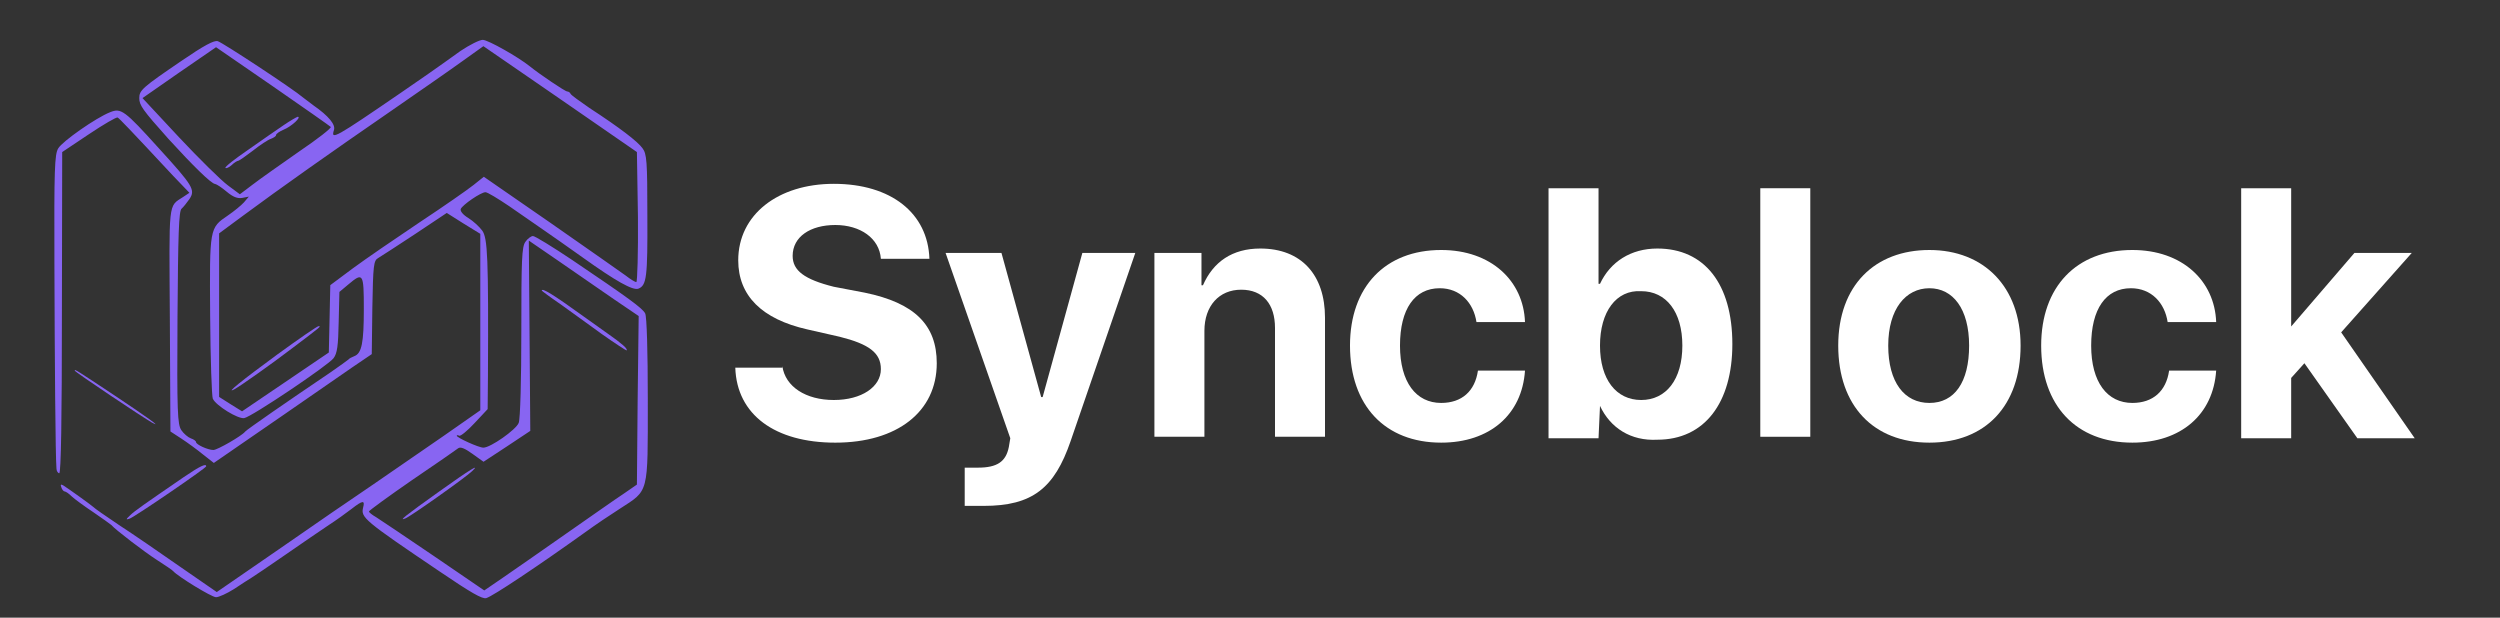
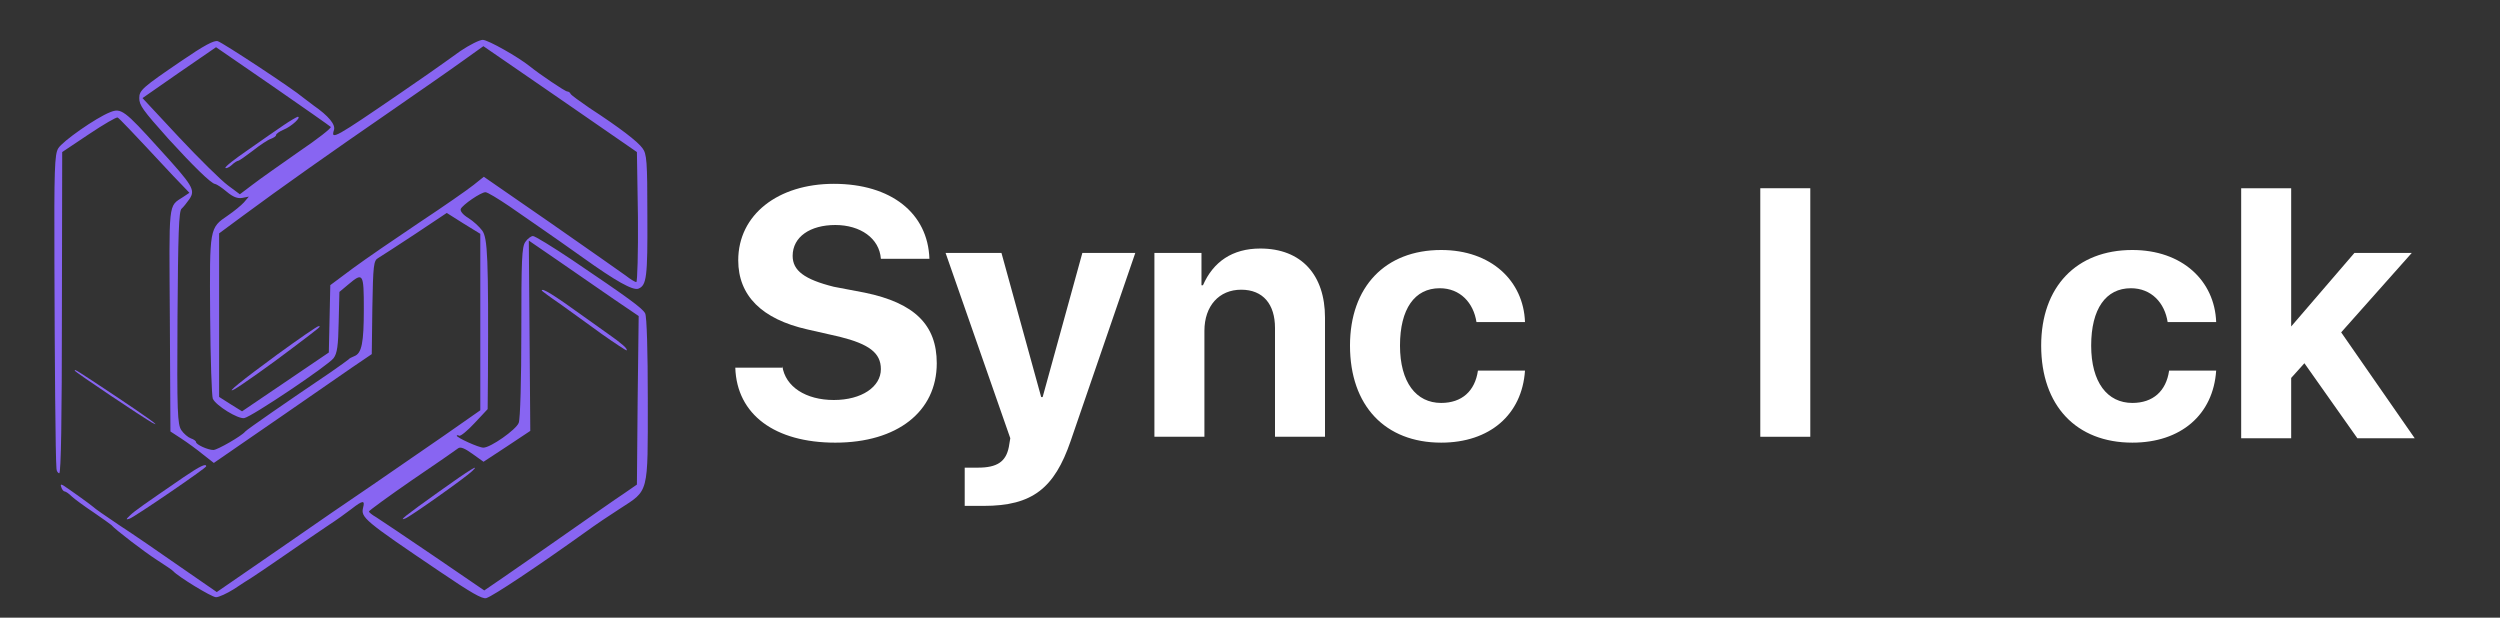
<svg xmlns="http://www.w3.org/2000/svg" version="1.1" id="Layer_1" x="0px" y="0px" viewBox="0 0 170 42" style="enable-background:new 0 0 170 42;" xml:space="preserve">
  <rect x="0" y="0" width="170" height="42" fill="#333333" stroke="none" />
  <style type="text/css">
	.st0{fill:#8865F2;}
	.st1{fill:#FFFFFF;}
</style>
  <g transform="translate(0,319) scale(0.1,-0.1)">
    <path class="st0" d="M123.1,3148.4c-26.3-17.9-28.4-19.8-28.4-25.1c0-4.9,2.3-8.1,19.8-27.7c16.5-18.1,29.3-30.7,31.8-30.7   c1.1-0.2,4.6-2.5,7.9-5.3c4.2-3.5,7.2-4.7,10.4-4.2l4.6,0.9l-3.3-3.9c-1.9-2.1-6.8-6.1-10.9-8.9c-12.6-8.6-12.5-8.1-12.1-68.1   c0.2-29.5,1.1-54.9,1.8-56.5c2.1-4.7,17.2-14,21.4-13.2c5.1,0.9,57,35.8,60.7,40.7c2.5,3.3,3.2,8.4,3.5,24.6l0.5,20.5l6.1,5.1   c10,8.4,10.5,7.7,10.5-16.7c0-23-1.4-30.2-6.5-32.1c-1.8-0.7-3.5-1.6-4-2.3c-0.5-0.5-6-4.4-12.3-8.8   c-28.9-19.5-56.8-38.8-57.9-40.2c-2.1-2.8-18.9-12.5-21.6-12.5c-3.7,0-11.8,3.7-11.8,5.4c0,0.7-1.6,1.9-3.5,2.5   c-1.9,0.7-4.9,3.2-6.5,5.6c-2.6,4-3,11.8-2.6,76.7c0.4,56.7,0.9,72.5,2.8,73.9c1.2,1.1,3.5,3.9,5.3,6.5c4.2,6.3,2.6,8.9-20.9,34.7   c-23.3,25.8-25.6,27.4-33,24.4c-9.5-3.7-32.5-19.8-35.3-24.6c-2.5-4-2.8-14.6-2.6-78.1c0.2-65.8,0.7-131.4,1.4-139.6   c0-1.8,1.1-3.2,1.9-3.2c1.2,0,1.8,37.5,1.8,109.3l0.2,109.1l18.1,12.1c10,6.7,18.8,11.8,19.6,11.4c1.2-0.7,7.5-7.2,37.4-39.3   l11.4-11.9l-4.2-2.8c-10.4-6.8-9.6-1.6-9.1-83.7l0.4-75.8l7.5-4.9c4-2.6,10.7-7.5,14.6-10.7l7.4-5.8l5.8,4   c3.3,2.3,21.4,14.7,40.2,27.7c18.8,13,40.4,27.9,47.7,33l13.7,9.3l0.4,31.8c0.5,28.8,0.9,31.8,3.9,33.5c1.8,1.1,13.2,8.4,25.1,16.3   l21.6,14.4l11.4-7.2l11.4-7v-60v-60l-24.9-17.4c-13.9-9.6-35.3-24.4-47.9-33c-12.5-8.4-41.6-28.4-64.6-44.4l-41.8-28.8l-24.9,17.2   c-13.7,9.6-32.5,22.5-41.6,28.4c-9.1,6.1-17,11.6-17.5,12.3c-1.1,1.1-17.4,12.8-20.5,14.7c-1.6,0.9-1.9,0.4-1.2-1.4   c0.5-1.6,1.6-2.8,2.3-2.8c0.7,0,2.8-1.4,4.7-3.3c1.9-1.8,8.6-6.7,14.9-10.9c6.1-4.2,11.6-8.1,12.1-8.6c2.5-3,22.3-18.2,31.2-23.9   c5.4-3.5,10.4-6.8,10.9-7.5c3-3.5,26.1-17.7,29.1-17.7c1.9,0,7.4,2.5,12.3,5.6c4.7,3.2,10,6.5,11.6,7.5c1.6,0.9,12.1,8.1,23.3,15.8   c11.1,7.7,24.4,16.8,29.5,20.2c5.1,3.3,11.9,8.2,15.4,10.9c7.7,6,9.3,6.1,7.9,0.9c-1.6-6.7,0.5-8.6,51.9-43.3   c21.2-14.4,29.3-19.1,31.9-18.2c4.6,1.4,34.9,21.6,67.7,45.1c6.3,4.6,16.7,11.6,23,15.6c20,13,19.1,9.3,19.1,74   c0,33.3-0.7,57-1.8,58.9c-1.8,3.5-11.4,10.5-49.6,36.3c-13.3,8.9-25.3,16.3-26.7,16.3c-1.2,0-3.7-1.8-5.1-3.9   c-2.5-3.3-2.8-12.3-2.8-61.4c0-31.9-0.7-59.3-1.8-61.8c-1.8-4.6-19.1-16.8-24-16.8c-3.2,0-18.1,6.8-18.1,8.1c0,0.5,0.7,0.5,1.6,0   c0.9-0.5,5.6,3.3,10.5,8.6l8.9,9.5l0.2,22.5c0.4,80.2-0.2,93.9-3.9,98.9c-1.9,2.6-6.1,6.5-9.5,8.6c-3.5,2.1-5.6,4.6-5.1,6.1   c1.2,2.8,13.7,11.4,16.8,11.4c1.4,0,8.6-4.4,16.3-9.6c7.7-5.4,18.1-12.5,22.8-15.8c4.9-3.3,17-11.9,27.2-19.1   c22.1-15.8,33.9-22.5,37.7-21.1c5.6,2.3,6.3,7.7,6.1,49.5c0,37.4-0.4,42.1-3.3,46c-3.3,4.6-15.4,13.9-36.1,27.4   c-6.7,4.6-12.5,8.8-12.8,9.6c-0.4,0.9-1.4,1.6-2.3,1.6c-1.4,0-18.6,11.6-25.3,17c-7.7,6.3-28.6,18.1-32.1,18.1   c-2.3,0-9.1-3.5-15.1-7.5c-15.8-11.4-28.8-20.4-40.5-28.4c-45.1-30.9-47.9-32.5-45.6-25.4c1.2,3.7-3.7,9.6-13.9,16.7   c-2.6,1.9-5.8,4.4-7,5.3c-6.7,5.8-54.4,37.2-58.1,38.4C145.7,3162.8,138.7,3159.1,123.1,3148.4z M433.8,3042.4   c0.2-24.2-0.4-44.2-1.1-44.2c-0.9,0-4,1.9-7.2,4.4c-3.2,2.3-26.1,18.4-51.1,35.8l-45.4,31.4l-7-5.6c-4-3.2-20.5-14.7-37-25.6   c-16.3-10.9-36.7-24.9-45.1-31.1l-15.3-11.4l-0.5-23l-0.5-22.8l-29.5-20l-29.5-20l-7.9,4.9l-7.7,4.9v55.6v55.6l16.1,11.9   c25.1,18.6,60.4,43.5,99.6,70.5c19.8,13.7,42.3,29.3,50,34.9l14,10l52.3-36l52.1-36L433.8,3042.4z M185.4,3131.4   c21.1-14.6,38.8-27,39.5-27.7c0.7-0.7-8.9-8.2-21.6-16.8c-12.6-8.8-26.8-18.8-31.6-22.5l-8.6-6.5l-8.2,6.1   c-4.7,3.5-19.6,18.2-33.3,32.8l-24.7,26.5l24.7,17.2c13.7,9.5,25.1,17.2,25.3,17.4C147,3157.9,164.3,3145.9,185.4,3131.4z    M417.5,2986.5l16.8-11.4l-0.7-57.2l-0.5-57.4l-9.1-6.3c-5.1-3.3-22.5-15.6-38.9-27c-16.3-11.4-35.6-24.9-42.8-29.8l-13-8.9   l-34.4,23.5c-18.9,12.8-36.5,24.7-39.1,26.3c-2.8,1.6-4.9,3.3-4.9,3.9s13.2,10.2,29.1,21.2c16.1,10.9,30.2,20.7,31.6,21.8   c1.6,1.1,4.4,0,9.8-3.9l7.4-5.3l16,10.5l15.8,10.5l-0.5,64.7l-0.5,64.7l20.7-14.2C391.5,3004.4,408.4,2992.8,417.5,2986.5z" />
    <path class="st0" d="M188.5,2948.9c-24.2-17.7-36.1-27.4-28.9-23.5c4.4,2.5,24.7,16.8,39.5,28.1c19.3,14.6,19.5,14.7,17.5,14.7   C215.7,2968.2,203.1,2959.5,188.5,2948.9z" />
    <path class="st0" d="M192.9,3104.9c-4.4-3-15.3-10.5-24.2-16.8c-8.9-6.1-16-11.6-15.4-12.3c0.5-0.5,2.5,0.4,4.2,1.9   c1.8,1.8,3.9,3,4.6,3c0.5,0,5.1,3.2,9.8,6.8c4.9,3.9,10.4,7.5,12.3,8.1c1.9,0.7,3.5,1.8,3.5,2.5c0,0.9,2.3,2.5,5.1,3.7   c5.3,2.1,12.6,8.8,9.6,8.8C201.5,3110.3,197.3,3107.9,192.9,3104.9z" />
    <path class="st0" d="M368.4,2992.4c0-0.2,5.6-4.4,12.5-9.1c6.7-4.9,19.6-14,28.4-20.5c8.9-6.3,16.5-11.2,16.8-11.1   c0.9,1.1-3.2,4.7-12.8,11.4c-4.7,3.3-12.3,8.8-16.7,11.9C376.1,2989.8,368.4,2994.5,368.4,2992.4z" />
    <path class="st0" d="M298.7,2855.8c-23.9-17-27.7-20.2-23.2-18.4c3,0.9,41.1,27.9,45.4,32.1C327,2875.2,319.8,2870.9,298.7,2855.8z   " />
    <path class="st0" d="M50.8,2938c0-0.9,46.7-32.1,52.6-35.4c7.4-4-3.3,3.7-24.6,17.9C51.5,2938.6,50.8,2939.1,50.8,2938z" />
    <path class="st0" d="M125,2865.6c-27.5-18.9-33.2-22.8-36.5-26c-3-2.8-3-3.2-0.4-2.3c3.5,1.2,52.1,34.4,52.1,35.6   C140.3,2875.1,135.9,2873,125,2865.6z" />
  </g>
  <g>
    <path class="st1" d="M53.2,24.9c0.2,1.4,1.6,2.3,3.5,2.3c1.9,0,3.2-0.9,3.2-2.1c0-1.1-0.8-1.7-2.8-2.2l-2.2-0.5   c-3.1-0.7-4.7-2.3-4.7-4.7c0-3.1,2.7-5.2,6.5-5.2c3.9,0,6.4,2,6.5,5.1h-3.3c-0.1-1.4-1.4-2.3-3.1-2.3c-1.7,0-2.9,0.8-2.9,2.1   c0,1,0.8,1.6,2.8,2.1l2.1,0.4c3.4,0.7,4.9,2.2,4.9,4.8c0,3.3-2.7,5.4-6.9,5.4c-4.1,0-6.7-1.9-6.8-5.1H53.2z" />
    <path class="st1" d="M65.6,34.4v-2.6c0.1,0,0.7,0,0.9,0c1.3,0,1.9-0.4,2.1-1.4c0,0,0.1-0.6,0.1-0.6l-4.4-12.6h3.8l2.7,9.8h0.1   l2.7-9.8h3.6L72.8,30c-1.1,3.2-2.6,4.4-5.9,4.4C66.8,34.4,65.8,34.4,65.6,34.4z" />
    <path class="st1" d="M78.4,17.2h3.3v2.2h0.1c0.7-1.6,2-2.5,3.9-2.5c2.8,0,4.4,1.8,4.4,4.7v8.1h-3.4v-7.4c0-1.6-0.8-2.6-2.3-2.6   s-2.5,1.1-2.5,2.8v7.2h-3.4V17.2z" />
    <path class="st1" d="M100.4,21.9c-0.2-1.3-1.1-2.3-2.5-2.3c-1.7,0-2.7,1.4-2.7,3.9c0,2.5,1.1,3.9,2.8,3.9c1.4,0,2.3-0.8,2.5-2.2   h3.2c-0.2,3-2.4,4.9-5.7,4.9c-3.8,0-6.2-2.5-6.2-6.6c0-4,2.4-6.5,6.2-6.5c3.4,0,5.6,2.1,5.7,4.9H100.4z" />
-     <path class="st1" d="M108.8,27.6L108.8,27.6l-0.1,2.2h-3.4V12.8h3.4v6.5h0.1c0.7-1.5,2.1-2.4,3.9-2.4c3.2,0,5.1,2.4,5.1,6.5   c0,4-1.9,6.5-5.1,6.5C110.9,30,109.5,29.1,108.8,27.6z M108.8,23.5c0,2.3,1.1,3.7,2.8,3.7c1.7,0,2.8-1.4,2.8-3.7   c0-2.3-1.1-3.7-2.8-3.7C109.9,19.7,108.8,21.2,108.8,23.5z" />
    <path class="st1" d="M119.7,12.8h3.4v16.9h-3.4V12.8z" />
-     <path class="st1" d="M125,23.5c0-4.1,2.5-6.5,6.2-6.5s6.2,2.5,6.2,6.5c0,4.1-2.4,6.6-6.2,6.6S125,27.6,125,23.5z M133.9,23.5   c0-2.5-1.1-3.9-2.7-3.9s-2.8,1.4-2.8,3.9c0,2.5,1.1,3.9,2.8,3.9C132.9,27.4,133.9,26,133.9,23.5z" />
    <path class="st1" d="M147.4,21.9c-0.2-1.3-1.1-2.3-2.5-2.3c-1.7,0-2.7,1.4-2.7,3.9c0,2.5,1.1,3.9,2.8,3.9c1.4,0,2.3-0.8,2.5-2.2   h3.2c-0.2,3-2.4,4.9-5.7,4.9c-3.8,0-6.2-2.5-6.2-6.6c0-4,2.4-6.5,6.2-6.5c3.4,0,5.6,2.1,5.7,4.9H147.4z" />
    <path class="st1" d="M160.1,17.2h3.9l-4.8,5.4l5,7.2h-3.9l-3.6-5.1l-0.9,1v4.1h-3.4V12.8h3.4v9.4h0L160.1,17.2z" />
  </g>
</svg>